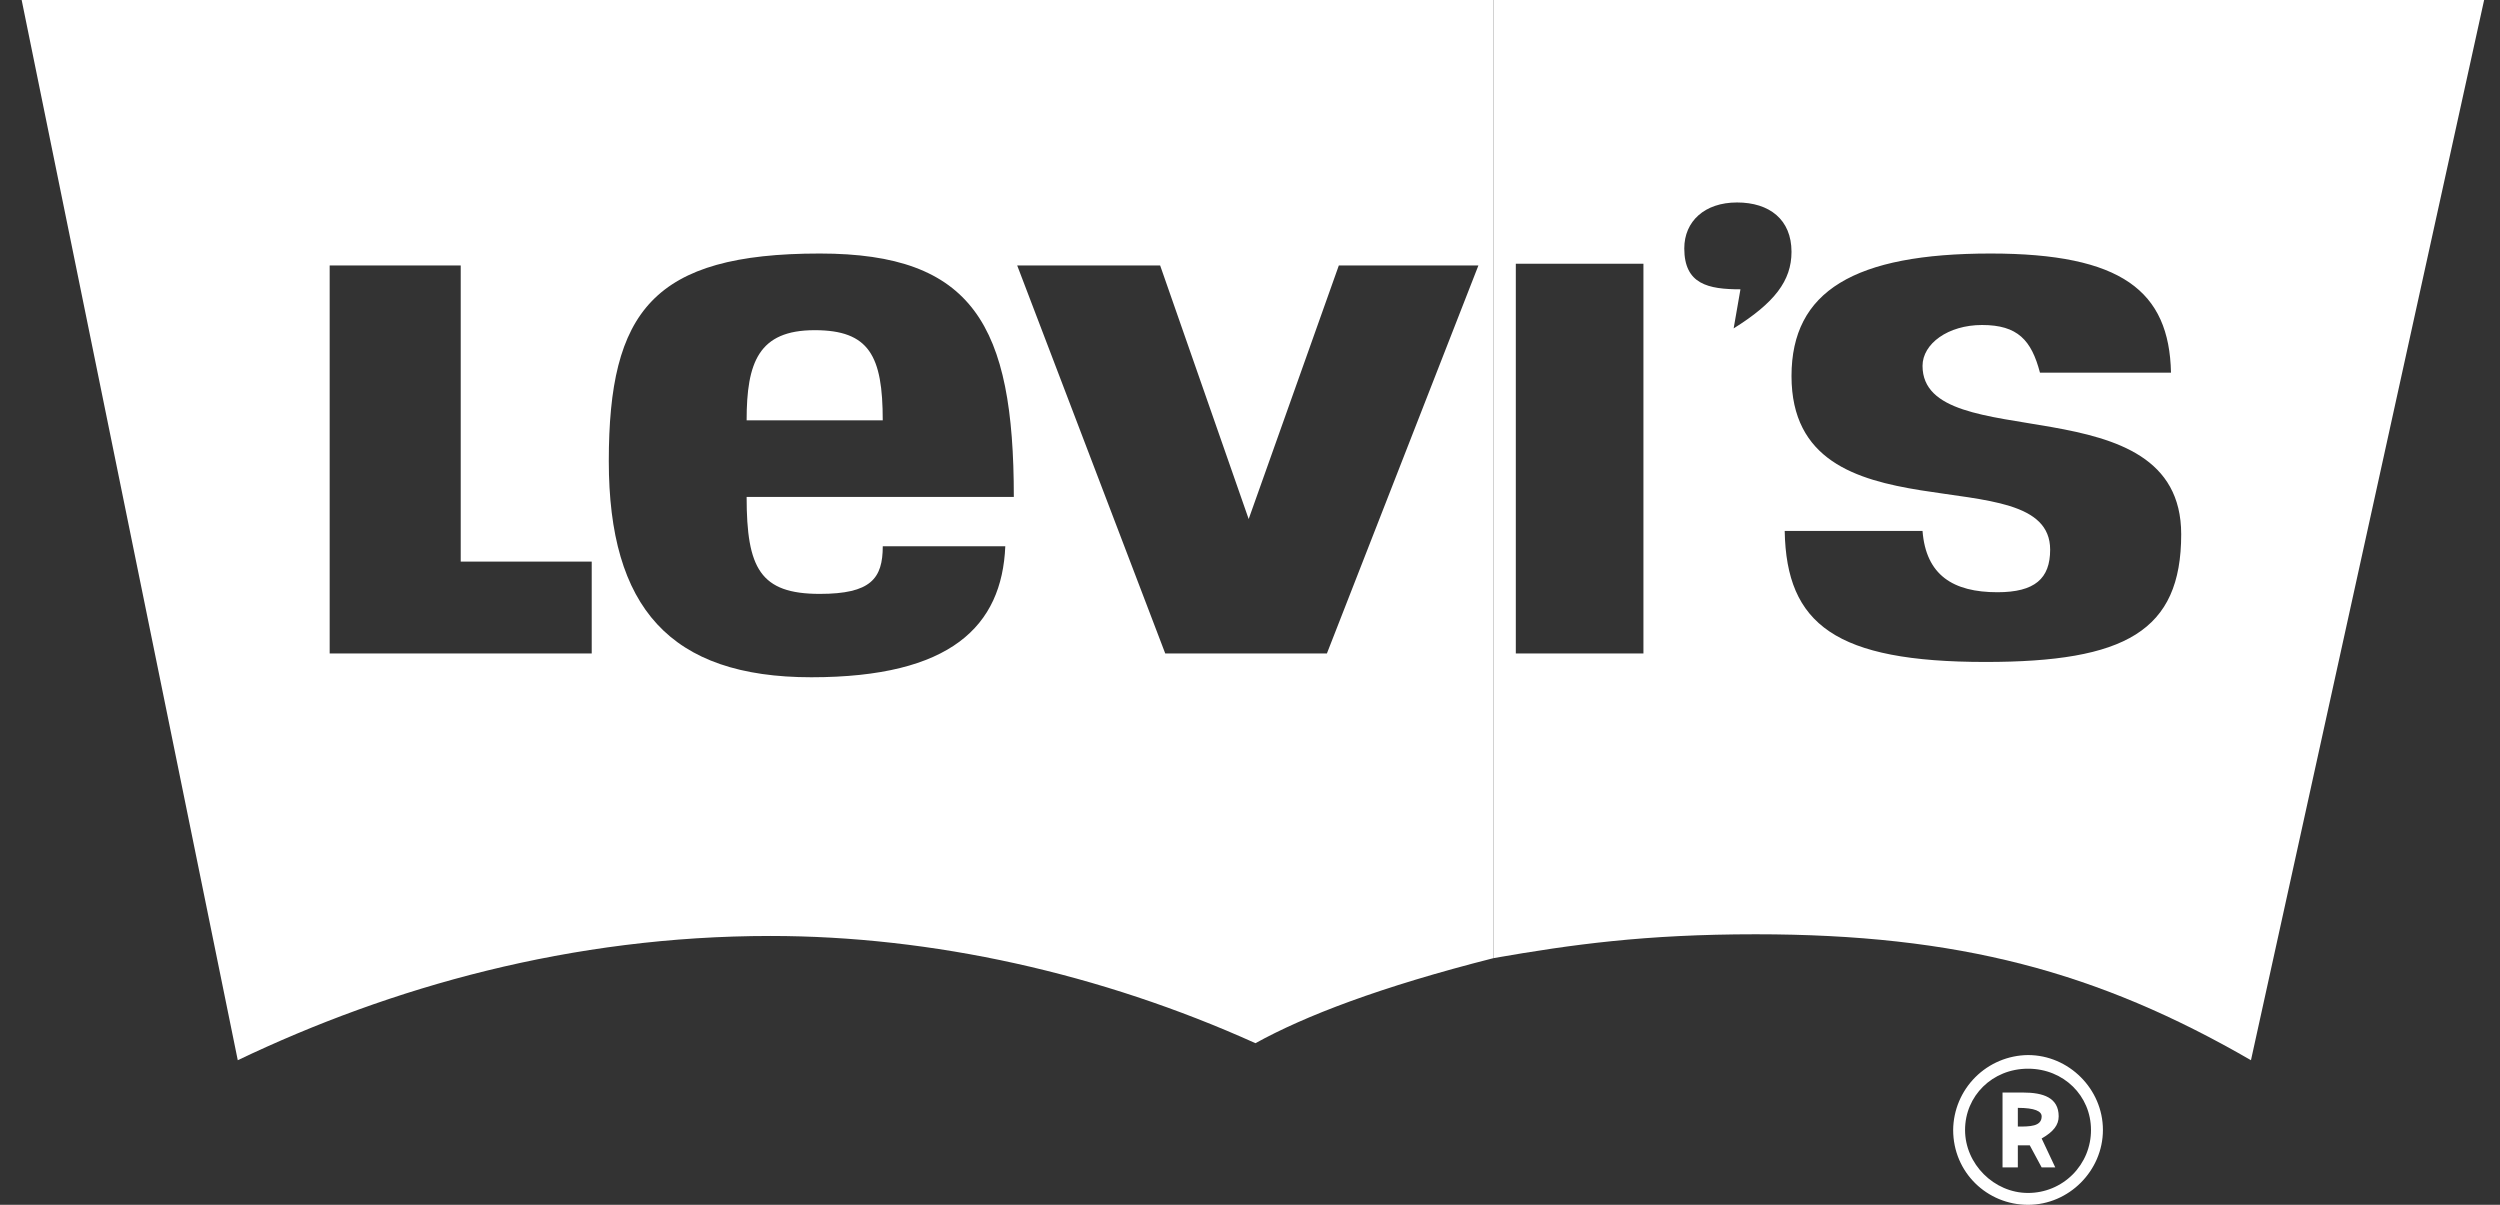
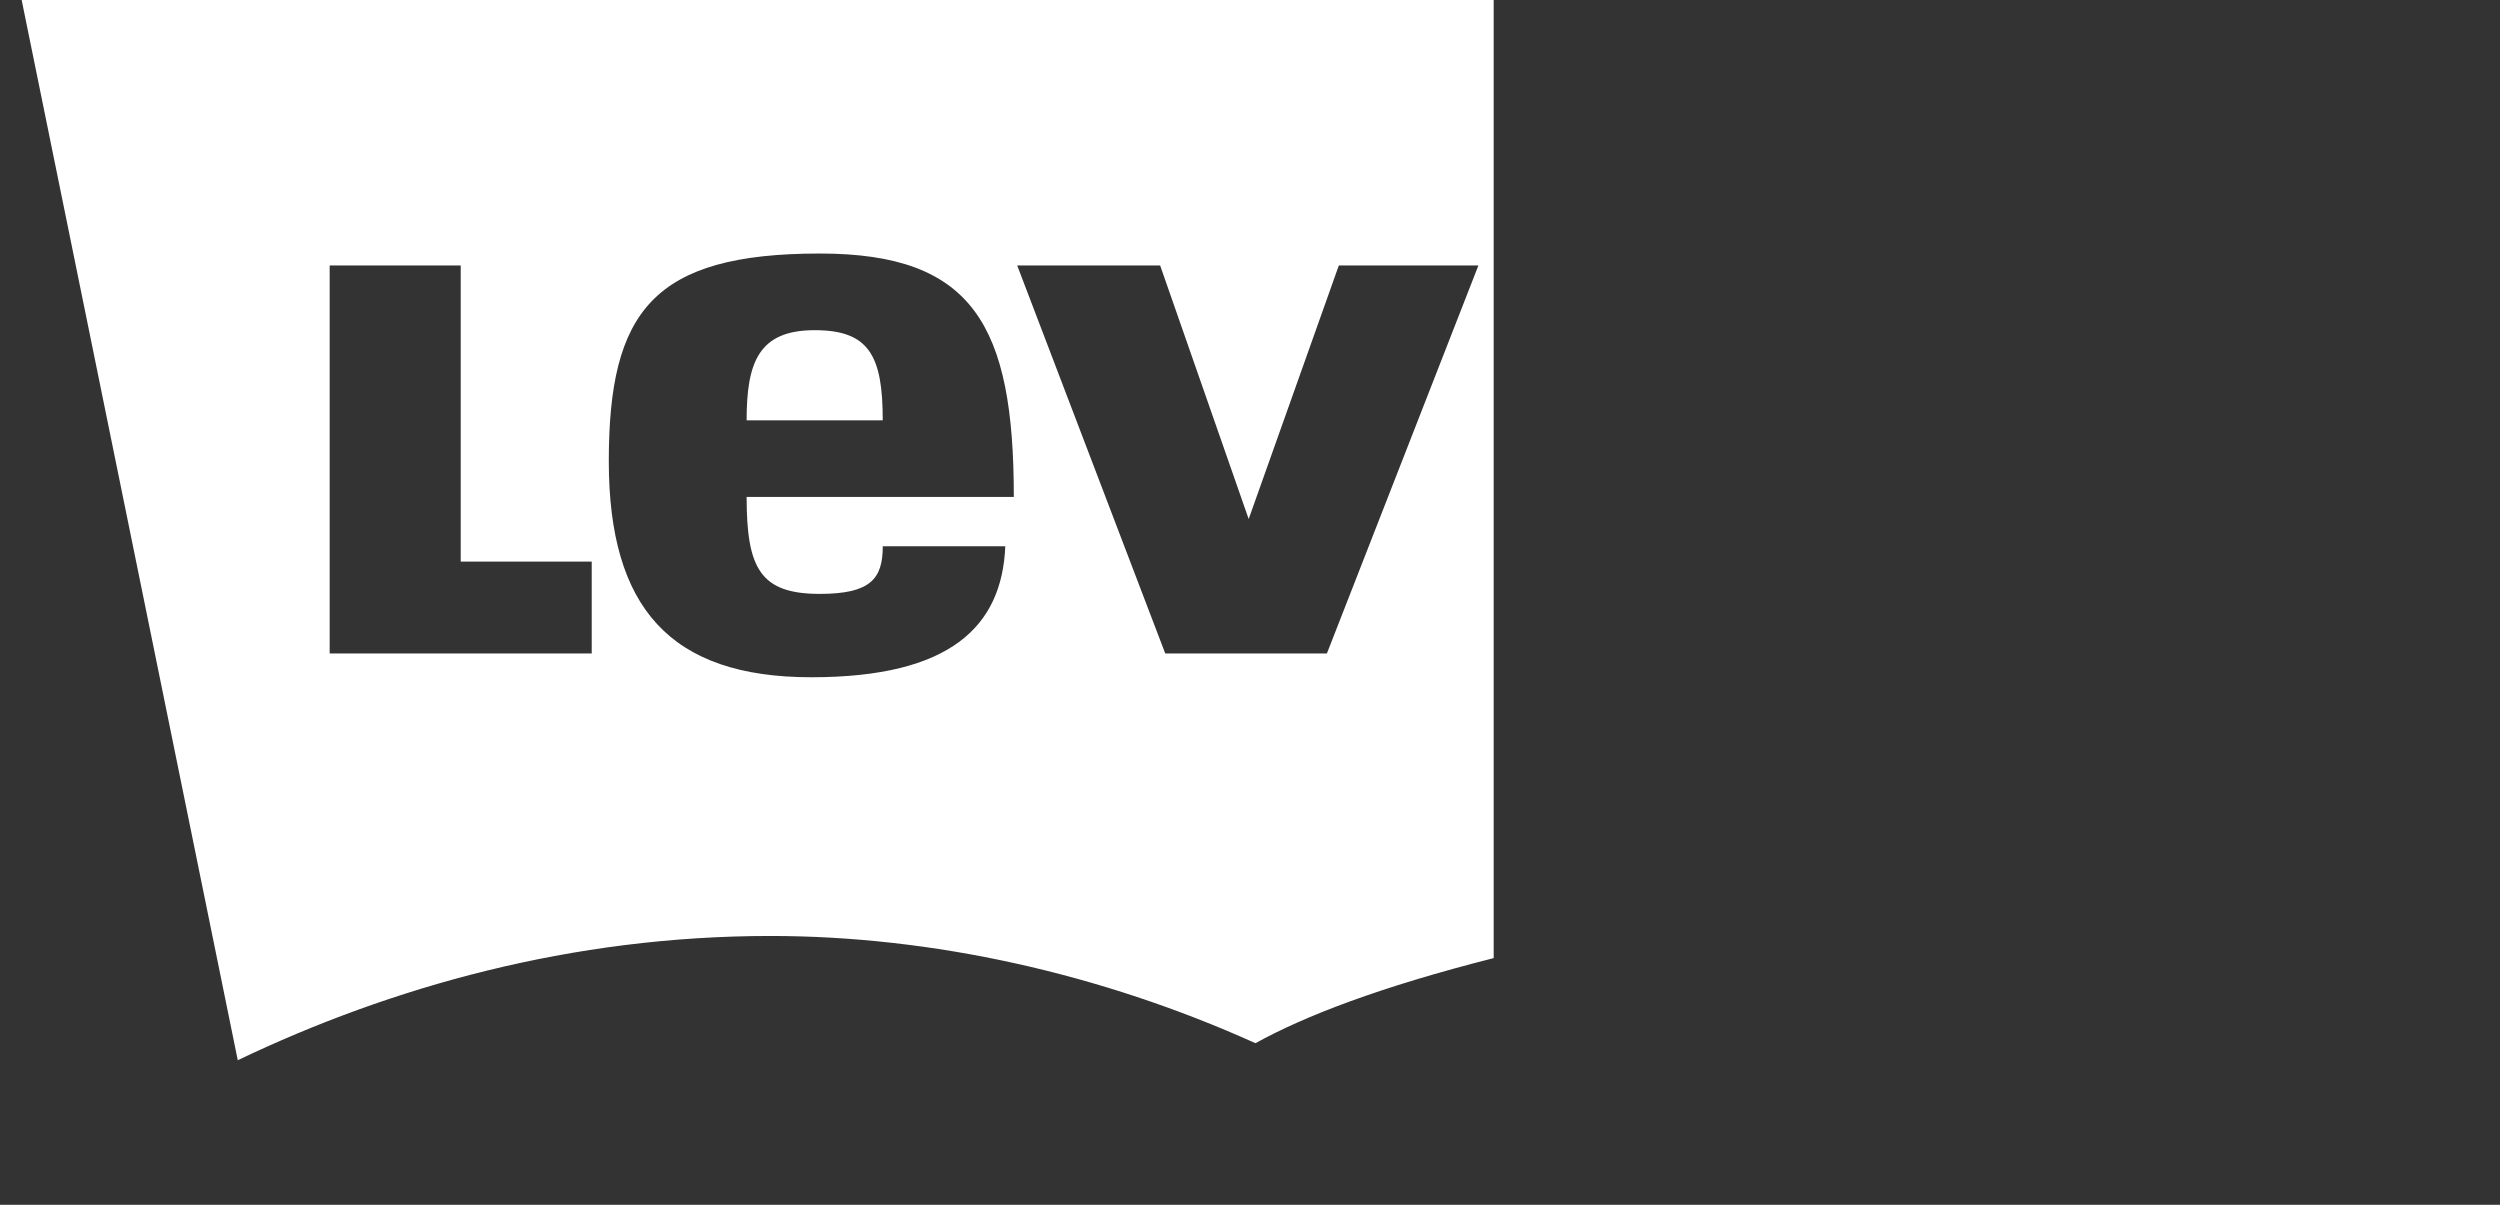
<svg xmlns="http://www.w3.org/2000/svg" width="83" height="40" viewBox="0 0 83 40" fill="none">
  <rect x="0" y="0" width="83" height="40" fill="#333333" stroke="none" />
  <g clip-path="url(#clip0_236_28319)">
    <path d="M49.59 31.809C45.806 32.769 43.319 33.73 41.681 34.634C36.539 32.316 30.946 31.074 25.578 31.074C18.968 31.074 12.979 32.769 7.894 35.199L0.719 0H49.59M15.296 8.814H10.945V21.695H19.645V18.645H15.296V8.814ZM27.217 19.717C25.239 19.717 24.788 18.869 24.788 16.498H33.659C33.659 10.791 32.303 8.417 27.218 8.417C21.681 8.417 20.212 10.338 20.212 15.31C20.212 20.17 22.246 22.485 26.936 22.485C31.569 22.485 33.264 20.791 33.376 18.135H29.308C29.307 19.209 28.912 19.717 27.217 19.717ZM24.788 13.955C24.788 12.034 25.183 10.962 27.047 10.962C28.856 10.962 29.307 11.809 29.307 13.955H24.788ZM38.517 8.814H33.771L38.686 21.695H44.053L49.083 8.814H44.449L41.456 17.232L38.517 8.814Z" fill="white" />
-     <path d="M49.59 0H82.473L74.732 35.199C69.647 32.26 65.014 31.018 58.291 31.018C54.619 31.018 52.189 31.356 49.59 31.809M50.325 8.757V21.695H54.562V8.757H50.325ZM57.783 9.605L57.557 10.903C58.913 10.056 59.478 9.321 59.478 8.361C59.478 7.287 58.743 6.722 57.67 6.722C56.596 6.722 55.918 7.345 55.918 8.248C55.919 9.435 56.709 9.605 57.783 9.605ZM63.828 17.628H59.252C59.308 20.735 60.947 21.977 65.918 21.977C70.551 21.977 72.416 20.96 72.416 17.739C72.416 12.655 63.828 15.197 63.828 12.146C63.828 11.412 64.675 10.79 65.805 10.79C66.993 10.79 67.444 11.298 67.727 12.372H72.077C72.02 9.66 70.439 8.417 66.088 8.417C61.568 8.417 59.478 9.66 59.478 12.486C59.478 18.08 68.065 15.084 68.065 18.249C68.065 19.209 67.557 19.662 66.314 19.662C64.845 19.662 63.942 19.096 63.828 17.628ZM67.331 35.028C68.687 35.028 69.817 36.158 69.817 37.514C69.817 38.87 68.687 40 67.331 40C65.975 40 64.845 38.926 64.845 37.514C64.851 36.857 65.115 36.228 65.58 35.763C66.045 35.298 66.674 35.034 67.331 35.028ZM69.421 37.515C69.421 36.385 68.519 35.481 67.331 35.481C66.144 35.481 65.24 36.385 65.24 37.515C65.24 38.645 66.201 39.606 67.331 39.606C67.606 39.606 67.878 39.553 68.132 39.448C68.386 39.343 68.616 39.189 68.811 38.995C69.005 38.801 69.159 38.57 69.264 38.316C69.368 38.062 69.422 37.79 69.421 37.515ZM66.484 38.758V36.272H67.16C67.838 36.272 68.348 36.442 68.348 37.063C68.348 37.347 68.178 37.572 67.783 37.798L68.235 38.758H67.783L67.388 38.024H66.992V38.758H66.484ZM67.783 37.063C67.783 36.894 67.556 36.781 66.992 36.781V37.402C67.388 37.402 67.783 37.402 67.783 37.063Z" fill="white" />
  </g>
  <defs>
    <clipPath id="clip0_236_28319">
      <rect width="81.848" height="40" fill="white" transform="translate(0.7)" />
    </clipPath>
  </defs>
</svg>